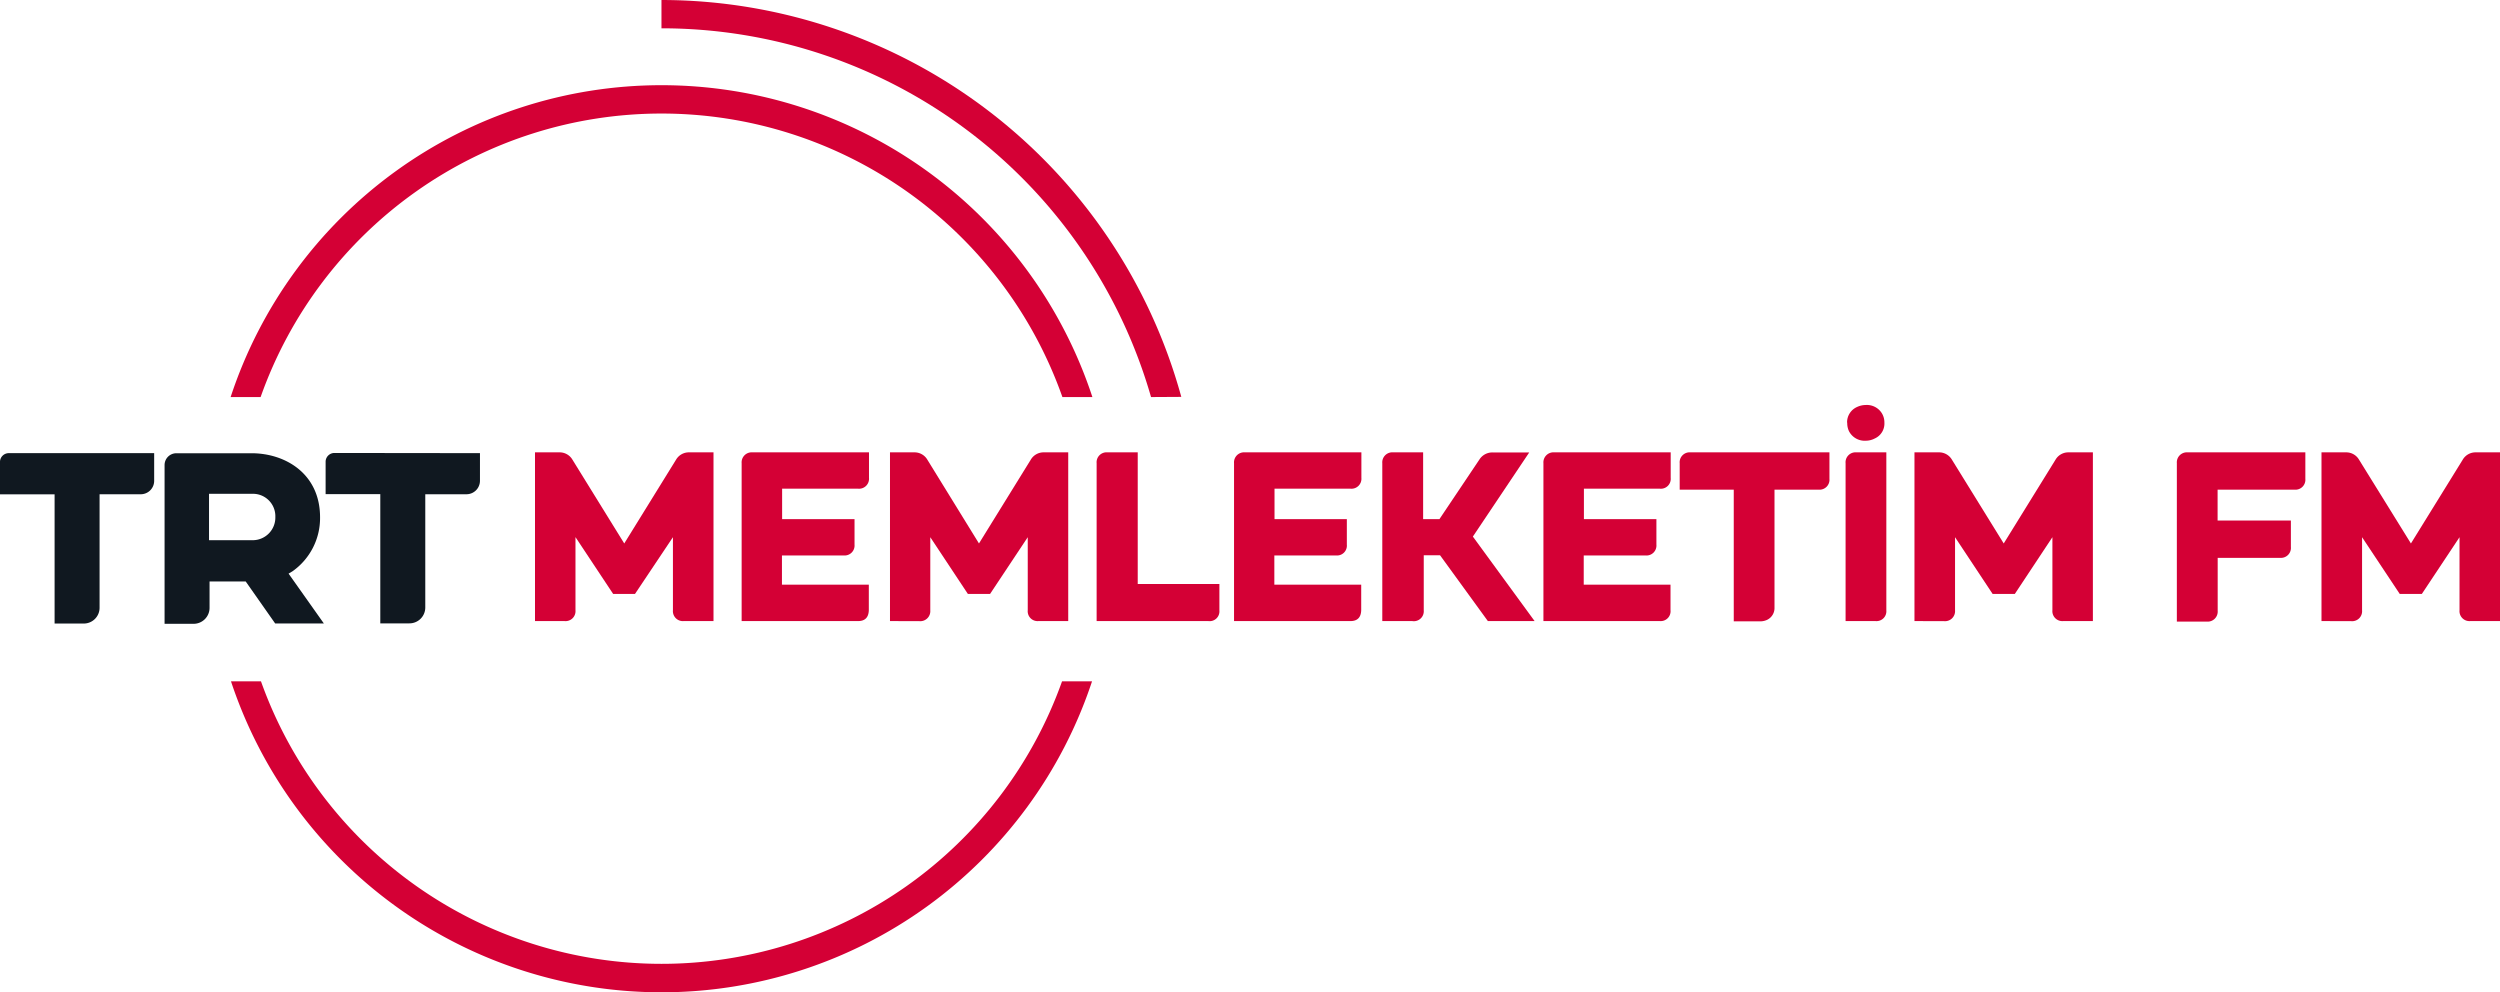
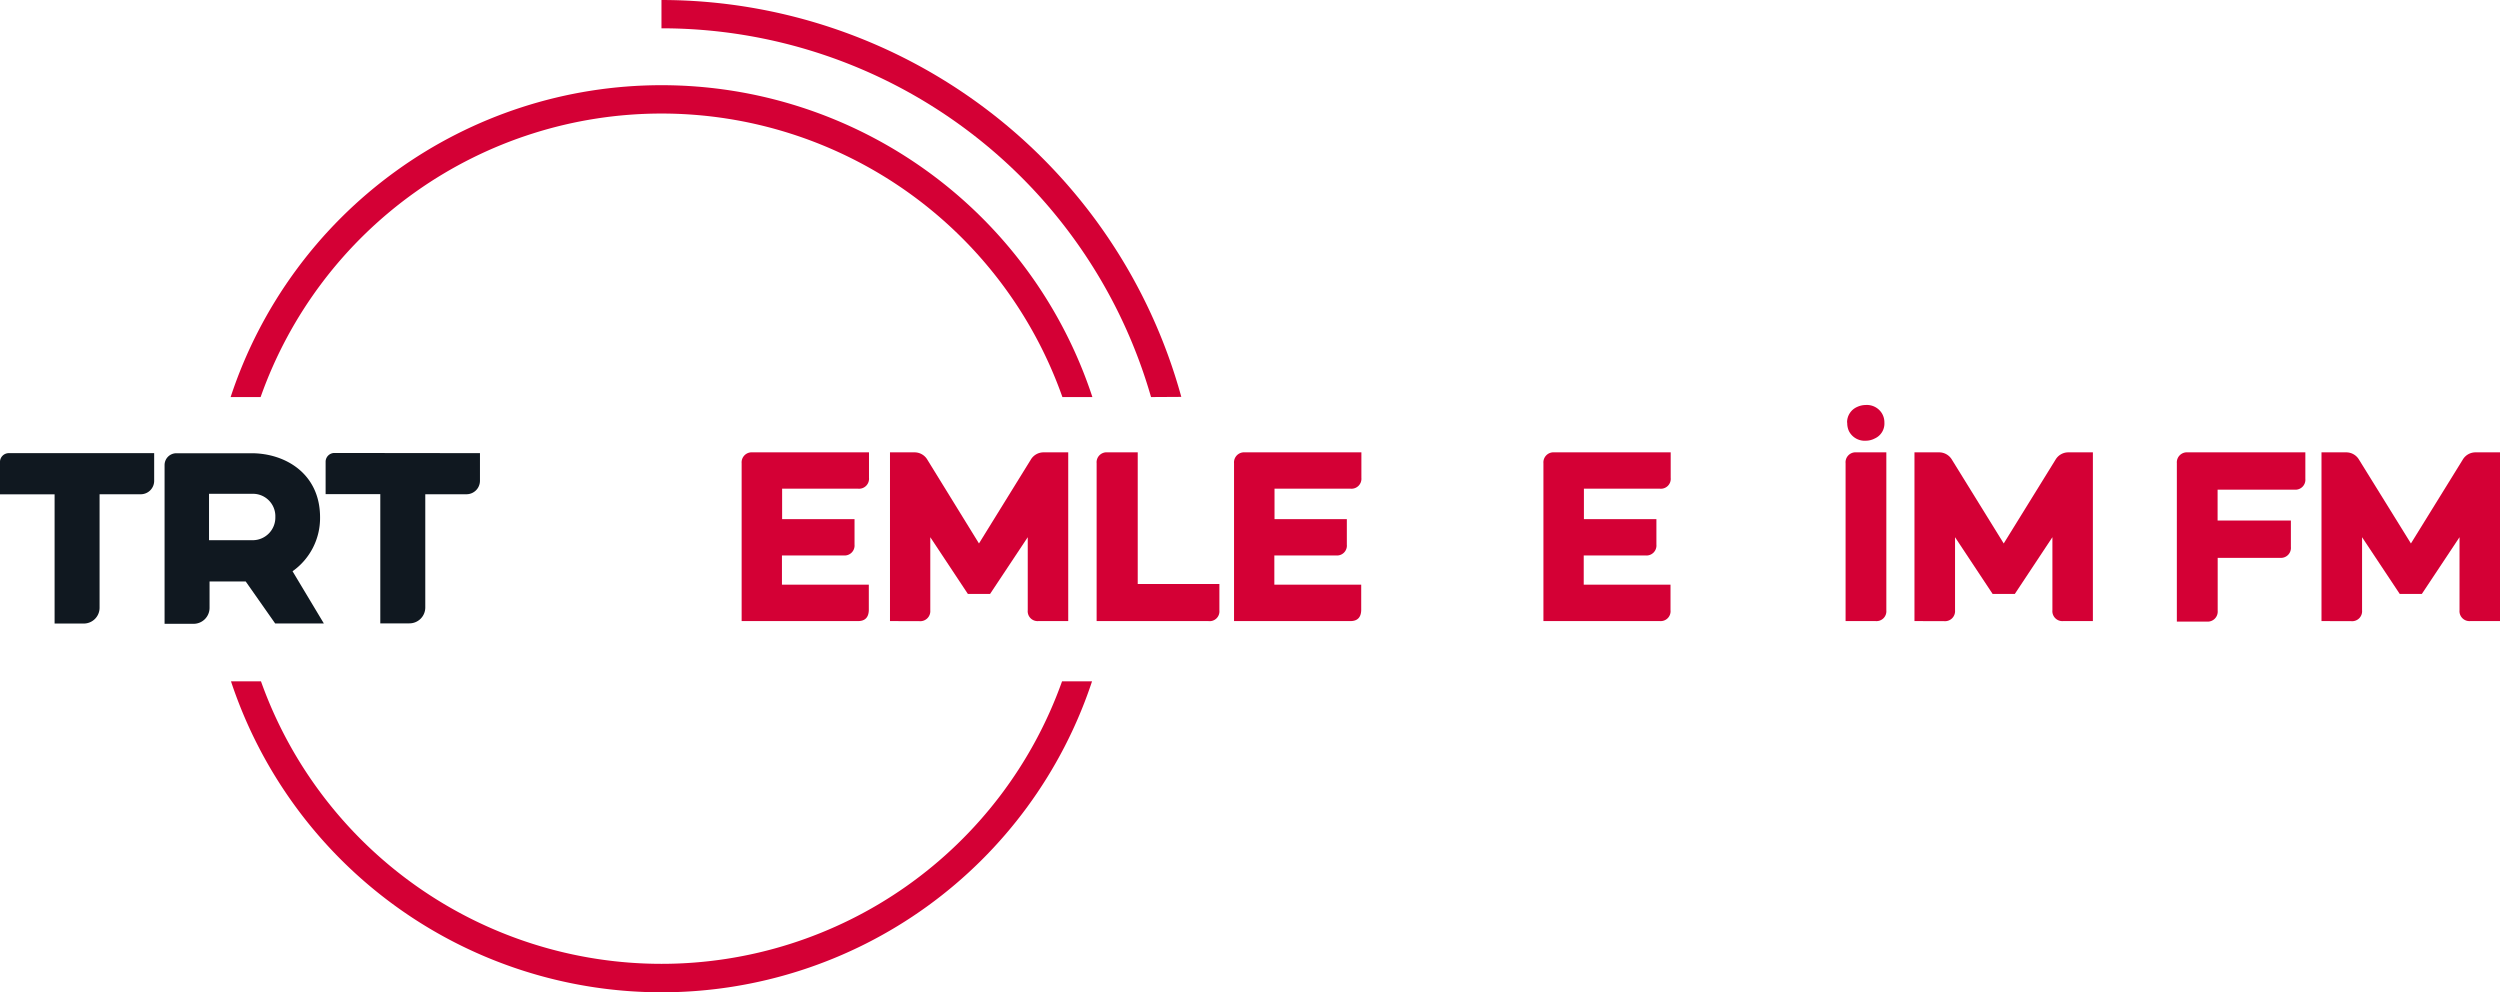
<svg xmlns="http://www.w3.org/2000/svg" viewBox="0 0 283.46 112.51">
  <defs>
    <style>.cls-1{fill:#d40035;}.cls-2{fill:#101820;}</style>
  </defs>
  <g id="Layer_20_copy_5" data-name="Layer 20 copy 5">
    <g id="Layer_2-2" data-name="Layer 2-2">
      <path class="cls-1" d="M130.51,130.5A57.74,57.74,0,0,0,75,88.69V85.48a61.2,61.2,0,0,1,58.94,45" transform="translate(0 -85.48)" />
      <path class="cls-1" d="M120.42,162.73a48.21,48.21,0,0,1-90.83,0h-3.4a51.42,51.42,0,0,0,97.63,0Z" transform="translate(0 -85.48)" />
      <path class="cls-1" d="M29.55,130.5a48.21,48.21,0,0,1,90.91,0h3.4a51.43,51.43,0,0,0-97.71,0Z" transform="translate(0 -85.48)" />
-       <path class="cls-2" d="M33.17,150.25a7.38,7.38,0,0,0,3.12-6.11c0-5-4-7.27-7.76-7.27H20a1.34,1.34,0,0,0-1.34,1.34h0v18h3.3a1.81,1.81,0,0,0,1.8-1.8h0v-3h4.1l3.34,4.76h5.52l-4-5.65Zm-4.58-3.52H23.7v-5.26h4.89a2.54,2.54,0,0,1,2.63,2.46v.17a2.57,2.57,0,0,1-2.51,2.63ZM0,137.84v3.69H6.19v14.65H9.5a1.79,1.79,0,0,0,1.79-1.79h0V141.52H16A1.52,1.52,0,0,0,17.48,140h0v-3.14H1a1,1,0,0,0-1,.94Zm37.92-1a1,1,0,0,0-1,.95v3.72h6.2v14.65h3.3a1.8,1.8,0,0,0,1.8-1.79h0V141.52h4.66A1.53,1.53,0,0,0,54.42,140h0v-3.14Z" transform="translate(0 -85.48)" />
-       <path class="cls-1" d="M60.66,155.9V136.77h2.76a1.68,1.68,0,0,1,1.48.82l5.88,9.51,5.88-9.51a1.68,1.68,0,0,1,1.49-.82H80.9V155.9H77.53a1.13,1.13,0,0,1-1.23-1.23v-8.28L72,152.82H69.52l-4.27-6.44v8.29A1.13,1.13,0,0,1,64,155.9Z" transform="translate(0 -85.48)" />
+       <path class="cls-2" d="M33.17,150.25a7.38,7.38,0,0,0,3.12-6.11c0-5-4-7.27-7.76-7.27H20a1.34,1.34,0,0,0-1.34,1.34h0v18h3.3a1.81,1.81,0,0,0,1.8-1.8h0v-3h4.1l3.34,4.76h5.52Zm-4.58-3.52H23.7v-5.26h4.89a2.54,2.54,0,0,1,2.63,2.46v.17a2.57,2.57,0,0,1-2.51,2.63ZM0,137.84v3.69H6.19v14.65H9.5a1.79,1.79,0,0,0,1.79-1.79h0V141.52H16A1.52,1.52,0,0,0,17.48,140h0v-3.14H1a1,1,0,0,0-1,.94Zm37.92-1a1,1,0,0,0-1,.95v3.72h6.2v14.65h3.3a1.8,1.8,0,0,0,1.8-1.79h0V141.52h4.66A1.53,1.53,0,0,0,54.42,140h0v-3.14Z" transform="translate(0 -85.48)" />
      <path class="cls-1" d="M97.3,155.9H84.09V138a1.14,1.14,0,0,1,1.23-1.23H98.53v2.89a1.13,1.13,0,0,1-1.23,1.23H88.68v3.45h8.21v2.89a1.13,1.13,0,0,1-1.23,1.23h-7v3.31h9.85v2.89C98.49,155.48,98.08,155.9,97.3,155.9Z" transform="translate(0 -85.48)" />
      <path class="cls-1" d="M100.91,155.9V136.77h2.76a1.68,1.68,0,0,1,1.47.82L111,147.1l5.88-9.51a1.68,1.68,0,0,1,1.48-.82h2.76V155.9h-3.37a1.12,1.12,0,0,1-1.22-1.23v-8.28l-4.27,6.43h-2.52l-4.26-6.43v8.29a1.14,1.14,0,0,1-1.23,1.23Z" transform="translate(0 -85.48)" />
      <path class="cls-1" d="M137,155.9H124.34V138a1.13,1.13,0,0,1,1.23-1.23H129V151.7h9.26v3A1.11,1.11,0,0,1,137,155.9Z" transform="translate(0 -85.48)" />
      <path class="cls-1" d="M153.13,155.9H139.92V138a1.14,1.14,0,0,1,1.23-1.23h13.21v2.89a1.13,1.13,0,0,1-1.23,1.23h-8.62v3.45h8.2v2.89a1.12,1.12,0,0,1-1.22,1.23h-7v3.31h9.85v2.89C154.32,155.48,153.91,155.9,153.13,155.9Z" transform="translate(0 -85.48)" />
-       <path class="cls-1" d="M160.12,155.9h-3.39V138a1.14,1.14,0,0,1,1.24-1.23h3.39v7.57h1.85l4.54-6.77a1.73,1.73,0,0,1,1.51-.79h4.13L167,146.32l7,9.58h-5.3l-5.42-7.46h-1.85v6.24A1.13,1.13,0,0,1,160.12,155.9Z" transform="translate(0 -85.48)" />
      <path class="cls-1" d="M188.2,155.9H175V138a1.14,1.14,0,0,1,1.23-1.23h13.2v2.89a1.12,1.12,0,0,1-1.23,1.23h-8.61v3.45h8.22v2.89a1.13,1.13,0,0,1-1.24,1.23h-7v3.31h9.84v2.89A1.12,1.12,0,0,1,188.2,155.9Z" transform="translate(0 -85.48)" />
-       <path class="cls-1" d="M190.45,141v-3a1.13,1.13,0,0,1,1.22-1.23h15.76v3A1.13,1.13,0,0,1,206.2,141h-5v13.37a1.48,1.48,0,0,1-.84,1.39,1.8,1.8,0,0,1-.71.17h-3.07V141Z" transform="translate(0 -85.48)" />
      <path class="cls-1" d="M212.65,155.9h-3.39V138a1.13,1.13,0,0,1,1.22-1.23h3.4v17.91A1.12,1.12,0,0,1,212.65,155.9Zm-3.22-22.47a1.9,1.9,0,0,1,1.12-1.8,2.37,2.37,0,0,1,1-.23,2,2,0,0,1,1.86,1,2,2,0,0,1,.25,1,1.85,1.85,0,0,1-1.1,1.8,2.19,2.19,0,0,1-1,.25,2,2,0,0,1-1.92-1.09,2.12,2.12,0,0,1-.19-1Z" transform="translate(0 -85.48)" />
      <path class="cls-1" d="M217.07,155.9V136.77h2.76a1.68,1.68,0,0,1,1.48.82l5.88,9.51,5.88-9.51a1.68,1.68,0,0,1,1.47-.82h2.76V155.9h-3.36a1.13,1.13,0,0,1-1.23-1.23v-8.28l-4.26,6.43h-2.52l-4.26-6.43v8.29a1.14,1.14,0,0,1-1.23,1.23Z" transform="translate(0 -85.48)" />
      <path class="cls-1" d="M246.82,138a1.14,1.14,0,0,1,1.23-1.23h13.34v3a1.13,1.13,0,0,1-1.23,1.23h-8.72v3.5h8.31v3a1.13,1.13,0,0,1-1.23,1.23h-7.07v6a1.14,1.14,0,0,1-1.23,1.23h-3.4Z" transform="translate(0 -85.48)" />
      <path class="cls-1" d="M263.22,155.9V136.77H266a1.68,1.68,0,0,1,1.47.82l5.89,9.51,5.88-9.51a1.68,1.68,0,0,1,1.47-.82h2.76V155.9H280.1a1.13,1.13,0,0,1-1.23-1.23v-8.28l-4.27,6.43h-2.51l-4.27-6.43v8.29a1.13,1.13,0,0,1-1.23,1.23Z" transform="translate(0 -85.48)" />
    </g>
  </g>
</svg>